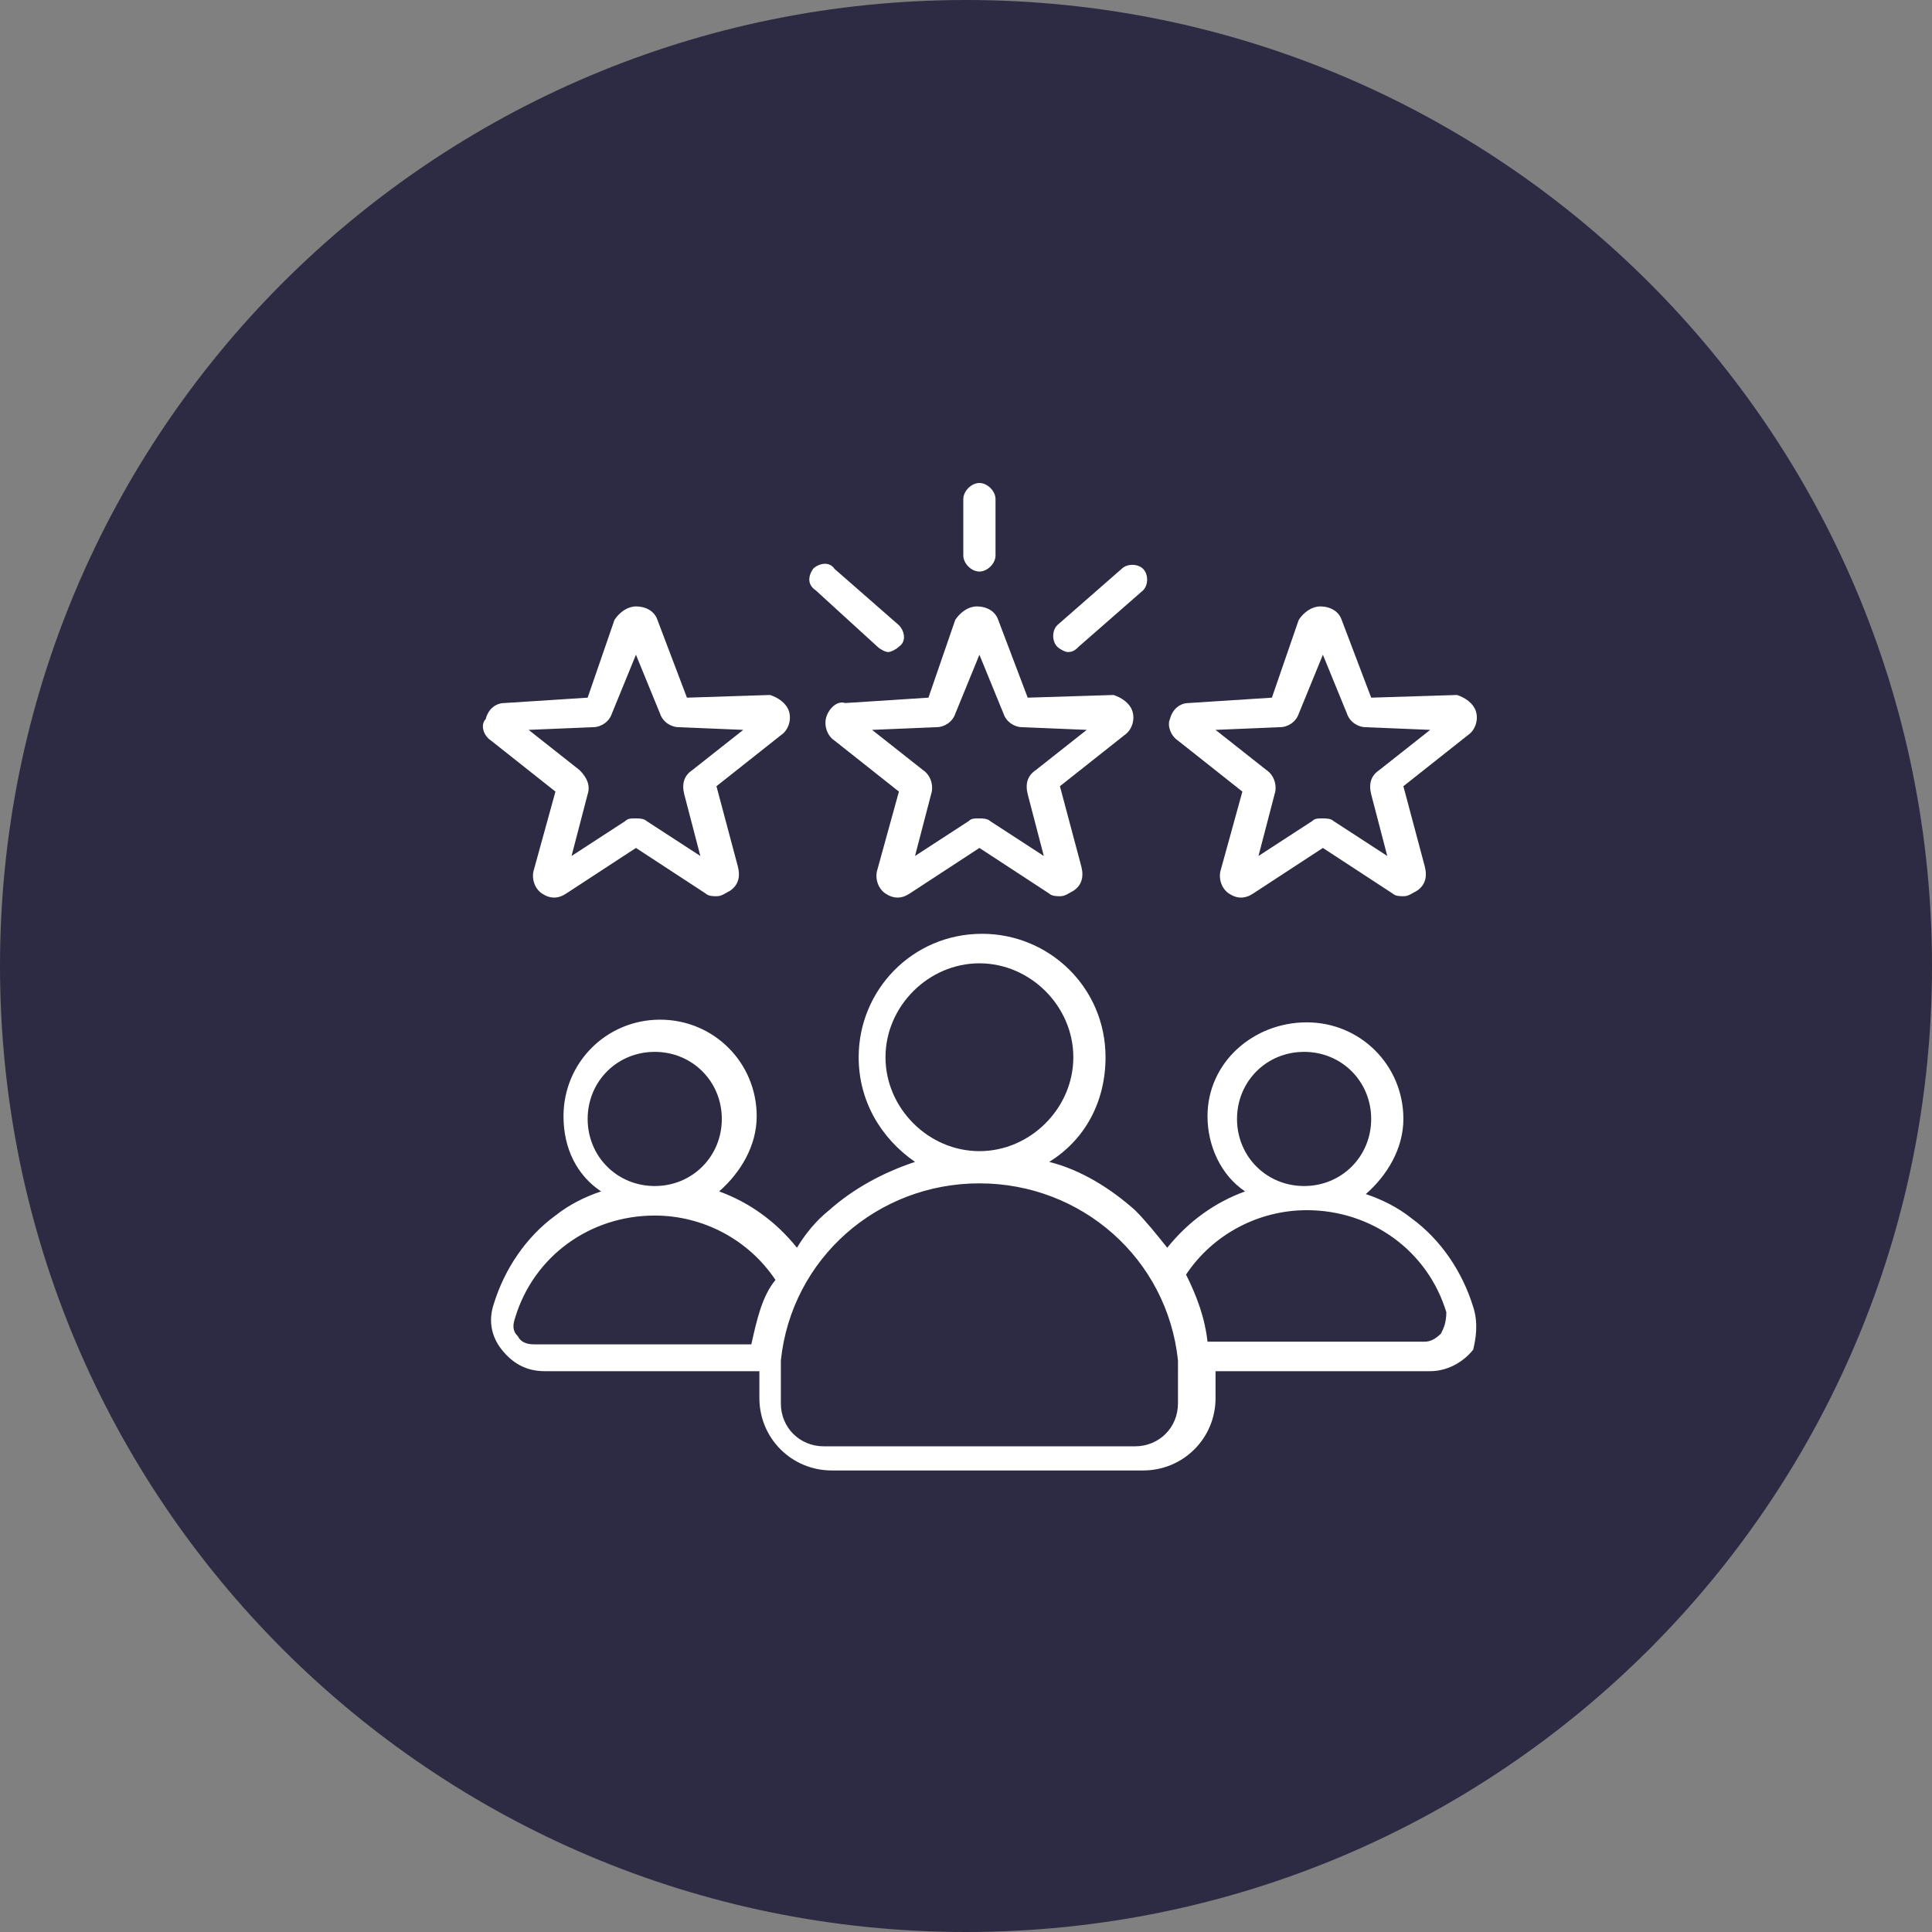
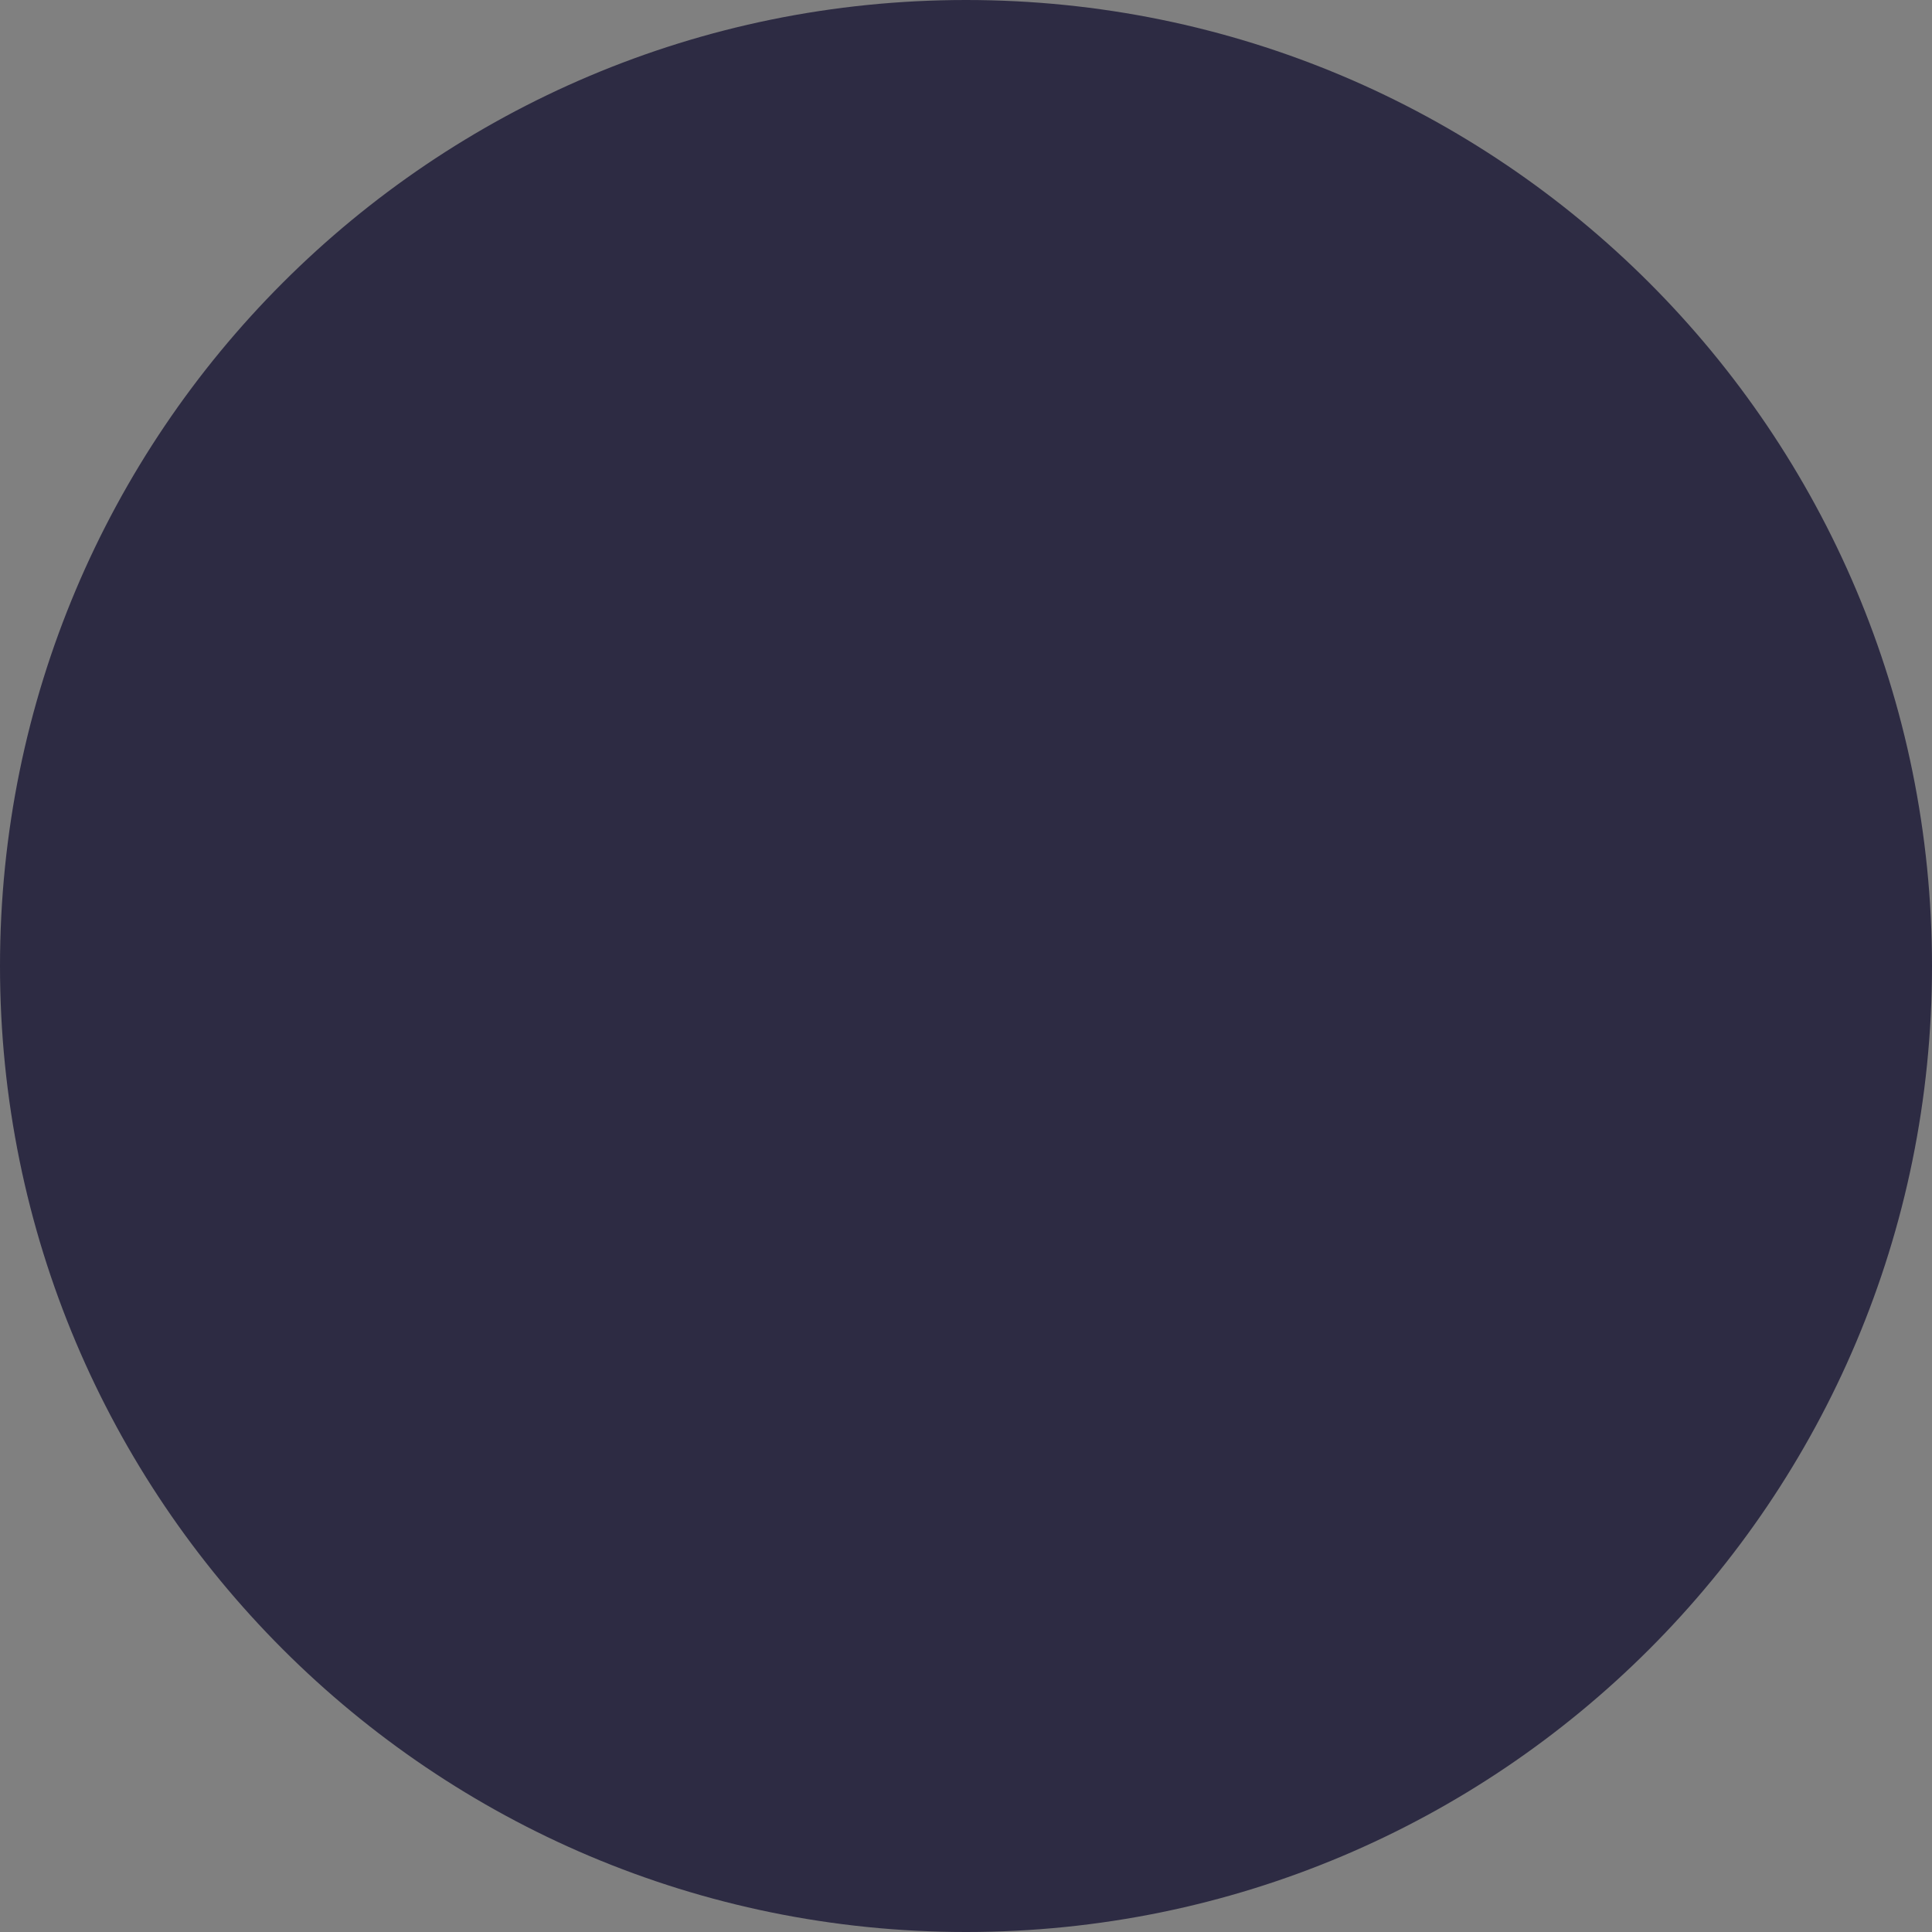
<svg xmlns="http://www.w3.org/2000/svg" id="Camada_1" x="0px" y="0px" viewBox="0 0 72 72" style="enable-background:new 0 0 72 72;" xml:space="preserve">
  <rect x="0" y="0" width="72" height="72" fill="#808080" stroke="none" />
  <style type="text/css">	.st0{fill:#2D2B43;}	.st1{fill:#FFFFFF;}</style>
  <path class="st0" d="M36,72c19.9,0,36-16.1,36-36S55.9,0,36,0S0,16.1,0,36S16.1,72,36,72z" />
-   <path class="st1" d="M30.8,26.7c-0.1,0.3,0,0.7,0.3,0.9l2.4,1.9l-0.8,2.9c-0.1,0.3,0,0.7,0.3,0.9s0.6,0.2,0.9,0l2.6-1.7l2.6,1.7 c0.1,0.1,0.3,0.1,0.4,0.1c0.2,0,0.3-0.1,0.5-0.2c0.3-0.2,0.4-0.5,0.3-0.9l-0.8-3l2.4-1.9c0.3-0.2,0.4-0.6,0.3-0.9 c-0.1-0.3-0.4-0.5-0.7-0.6L38.3,26l-1.1-2.9c-0.1-0.3-0.4-0.5-0.8-0.5c-0.3,0-0.6,0.2-0.8,0.5L34.6,26l-3.1,0.2 C31.2,26.1,30.9,26.4,30.8,26.7z M34.9,27.1c0.3,0,0.6-0.2,0.7-0.5l0.9-2.2l0.9,2.2c0.1,0.3,0.4,0.5,0.7,0.5l2.4,0.1l-1.9,1.5 c-0.3,0.2-0.4,0.5-0.3,0.9l0.6,2.3l-2-1.3c-0.1-0.1-0.3-0.1-0.4-0.1c-0.2,0-0.3,0-0.4,0.1l-2,1.3l0.6-2.3c0.1-0.3,0-0.7-0.3-0.9 l-1.9-1.5L34.9,27.1z M35.9,20.7v-2.1c0-0.3,0.3-0.6,0.6-0.6c0.3,0,0.6,0.3,0.6,0.6v2.1c0,0.3-0.3,0.6-0.6,0.6 C36.2,21.3,35.9,21,35.9,20.7z M39.4,24.1c-0.2-0.2-0.2-0.6,0-0.8l2.4-2.1c0.2-0.2,0.6-0.2,0.8,0c0.2,0.2,0.2,0.6,0,0.8l-2.4,2.1 c-0.1,0.1-0.2,0.2-0.4,0.2C39.7,24.3,39.5,24.2,39.4,24.1z M30.3,21.2c0.2-0.2,0.6-0.3,0.8,0l2.4,2.1c0.2,0.2,0.3,0.6,0,0.8 c-0.1,0.1-0.3,0.2-0.4,0.2c-0.1,0-0.3-0.1-0.4-0.2L30.4,22C30.1,21.8,30.1,21.5,30.3,21.2z M43.9,27.6l2.4,1.9l-0.8,2.9 c-0.1,0.3,0,0.7,0.3,0.9c0.3,0.2,0.6,0.2,0.9,0l2.6-1.7l2.6,1.7c0.1,0.1,0.3,0.1,0.4,0.1c0.2,0,0.3-0.1,0.5-0.2 c0.3-0.2,0.4-0.5,0.3-0.9l-0.8-3l2.4-1.9c0.3-0.2,0.4-0.6,0.3-0.9c-0.1-0.3-0.4-0.5-0.7-0.6L51.1,26l-1.1-2.9 c-0.1-0.3-0.4-0.5-0.8-0.5c-0.3,0-0.6,0.2-0.8,0.5L47.4,26l-3.1,0.2c-0.3,0-0.6,0.2-0.7,0.6C43.5,27,43.6,27.4,43.9,27.6z  M47.7,27.1c0.3,0,0.6-0.2,0.7-0.5l0.9-2.2l0.9,2.2c0.1,0.3,0.4,0.5,0.7,0.5l2.4,0.1l-1.9,1.5c-0.3,0.2-0.4,0.5-0.3,0.9l0.6,2.3 l-2-1.3c-0.1-0.1-0.3-0.1-0.4-0.1c-0.2,0-0.3,0-0.4,0.1l-2,1.3l0.6-2.3c0.1-0.3,0-0.7-0.3-0.9l-1.9-1.5L47.7,27.1z M18.3,27.6 l2.4,1.9l-0.8,2.9c-0.1,0.3,0,0.7,0.3,0.9c0.3,0.2,0.6,0.2,0.9,0l2.6-1.7l2.6,1.7c0.1,0.1,0.3,0.1,0.4,0.1c0.2,0,0.3-0.1,0.5-0.2 c0.3-0.2,0.4-0.5,0.3-0.9l-0.8-3l2.4-1.9c0.3-0.2,0.4-0.6,0.3-0.9c-0.1-0.3-0.4-0.5-0.7-0.6L25.6,26l-1.1-2.9 c-0.1-0.3-0.4-0.5-0.8-0.5c-0.3,0-0.6,0.2-0.8,0.5L21.9,26l-3.1,0.2c-0.3,0-0.6,0.2-0.7,0.6C17.9,27,18,27.4,18.3,27.6z M22.1,27.1 c0.3,0,0.6-0.2,0.7-0.5l0.9-2.2l0.9,2.2c0.1,0.3,0.4,0.5,0.7,0.5l2.4,0.1l-1.9,1.5c-0.3,0.2-0.4,0.5-0.3,0.9l0.6,2.3l-2-1.3 c-0.1-0.1-0.3-0.1-0.4-0.1c-0.2,0-0.3,0-0.4,0.1l-2,1.3l0.6-2.3c0.1-0.3,0-0.6-0.3-0.9l-1.9-1.5L22.1,27.1z M54.9,48.7 c-0.4-1.3-1.2-2.5-2.3-3.3c-0.5-0.4-1.1-0.7-1.7-0.9c0.8-0.7,1.4-1.7,1.4-2.8c0-2-1.6-3.6-3.6-3.6S45,39.6,45,41.6 c0,1.1,0.5,2.2,1.4,2.8c-1.1,0.4-2.1,1.1-2.9,2.1c-0.4-0.5-0.8-1-1.2-1.4c-0.9-0.8-2-1.5-3.2-1.8c1.3-0.8,2.1-2.2,2.1-3.9 c0-2.6-2.1-4.6-4.6-4.6c-2.6,0-4.6,2.1-4.6,4.6c0,1.6,0.8,3,2.1,3.9c-1.2,0.4-2.3,1-3.2,1.8c-0.5,0.4-0.9,0.9-1.2,1.4 c-0.8-1-1.8-1.7-2.9-2.1c0.8-0.7,1.4-1.7,1.4-2.8c0-2-1.6-3.6-3.6-3.6c-2,0-3.6,1.6-3.6,3.6c0,1.2,0.5,2.2,1.4,2.8 c-0.6,0.2-1.2,0.5-1.7,0.9c-1.1,0.8-1.9,2-2.3,3.3c-0.2,0.6-0.1,1.2,0.3,1.7c0.4,0.5,0.9,0.8,1.6,0.8h8v1c0,1.5,1.2,2.7,2.7,2.7 h11.6c1.5,0,2.7-1.2,2.7-2.7v-1h8c0.6,0,1.2-0.3,1.6-0.8C55,49.9,55.1,49.3,54.9,48.7z M48.6,39.2c1.4,0,2.5,1.1,2.5,2.5 c0,1.4-1.1,2.5-2.5,2.5c-1.4,0-2.5-1.1-2.5-2.5C46.1,40.3,47.2,39.2,48.6,39.2z M33,39.4c0-1.9,1.6-3.5,3.5-3.5 c1.9,0,3.5,1.6,3.5,3.5c0,1.9-1.6,3.5-3.5,3.5C34.6,42.9,33,41.3,33,39.4z M24.4,39.2c1.4,0,2.5,1.1,2.5,2.5c0,1.4-1.1,2.5-2.5,2.5 c-1.4,0-2.5-1.1-2.5-2.5S23,39.2,24.4,39.2z M28,50.1h-8.1c-0.3,0-0.5-0.1-0.6-0.3c-0.2-0.2-0.2-0.4-0.1-0.7 c0.7-2.3,2.8-3.8,5.2-3.8c1.8,0,3.5,0.9,4.5,2.4C28.4,48.3,28.2,49.2,28,50.1z M43.9,52.3c0,0.9-0.7,1.6-1.6,1.6H30.7 c-0.9,0-1.6-0.7-1.6-1.6v-1.6c0.4-3.8,3.6-6.6,7.4-6.6s7,2.8,7.4,6.6L43.9,52.3L43.9,52.3z M53.7,49.7c-0.2,0.2-0.4,0.3-0.6,0.3H45 c-0.1-0.9-0.4-1.7-0.8-2.5c1-1.5,2.7-2.4,4.5-2.4c2.4,0,4.5,1.5,5.2,3.8C53.9,49.3,53.8,49.5,53.7,49.7z" />
</svg>